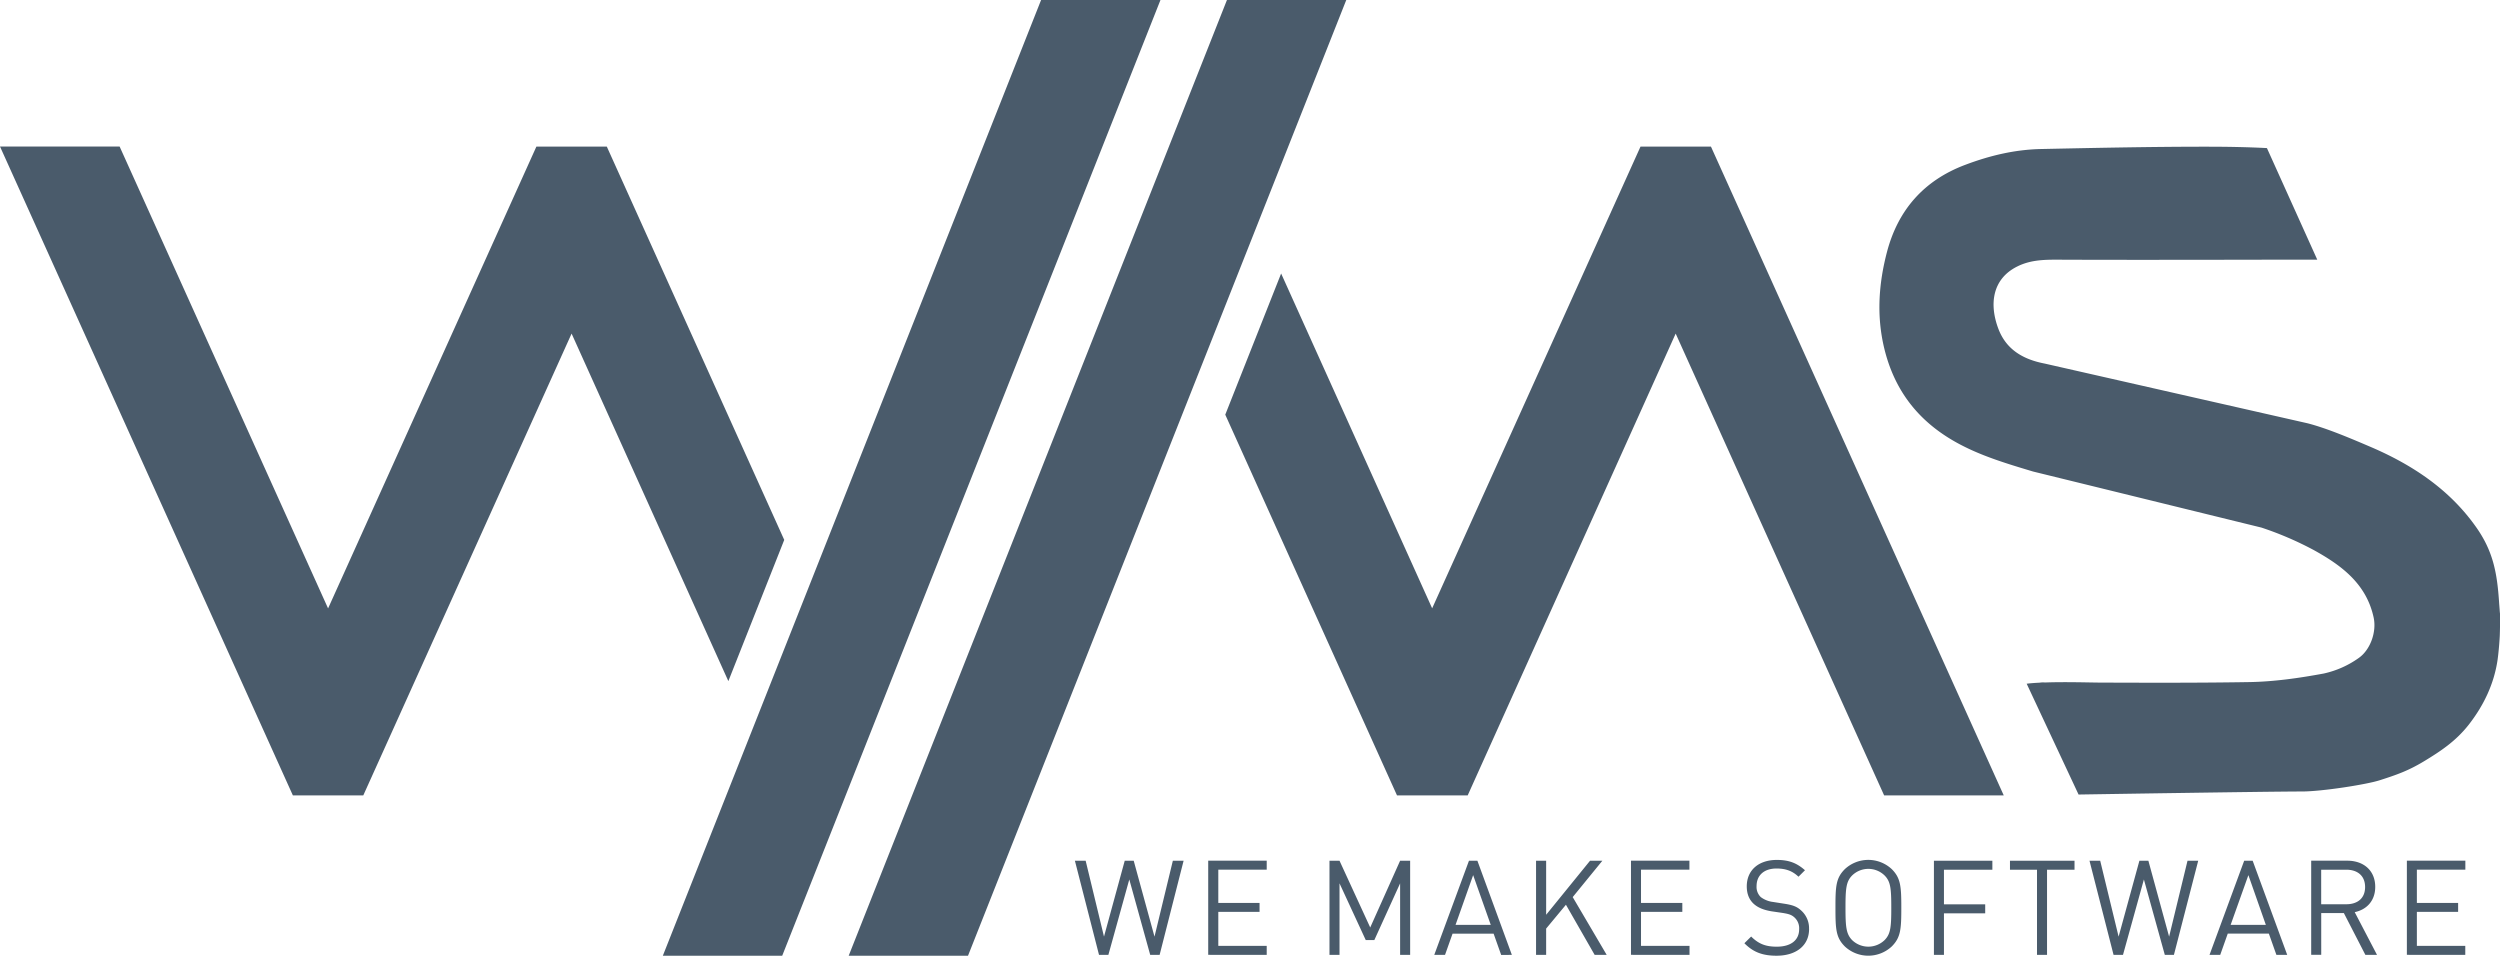
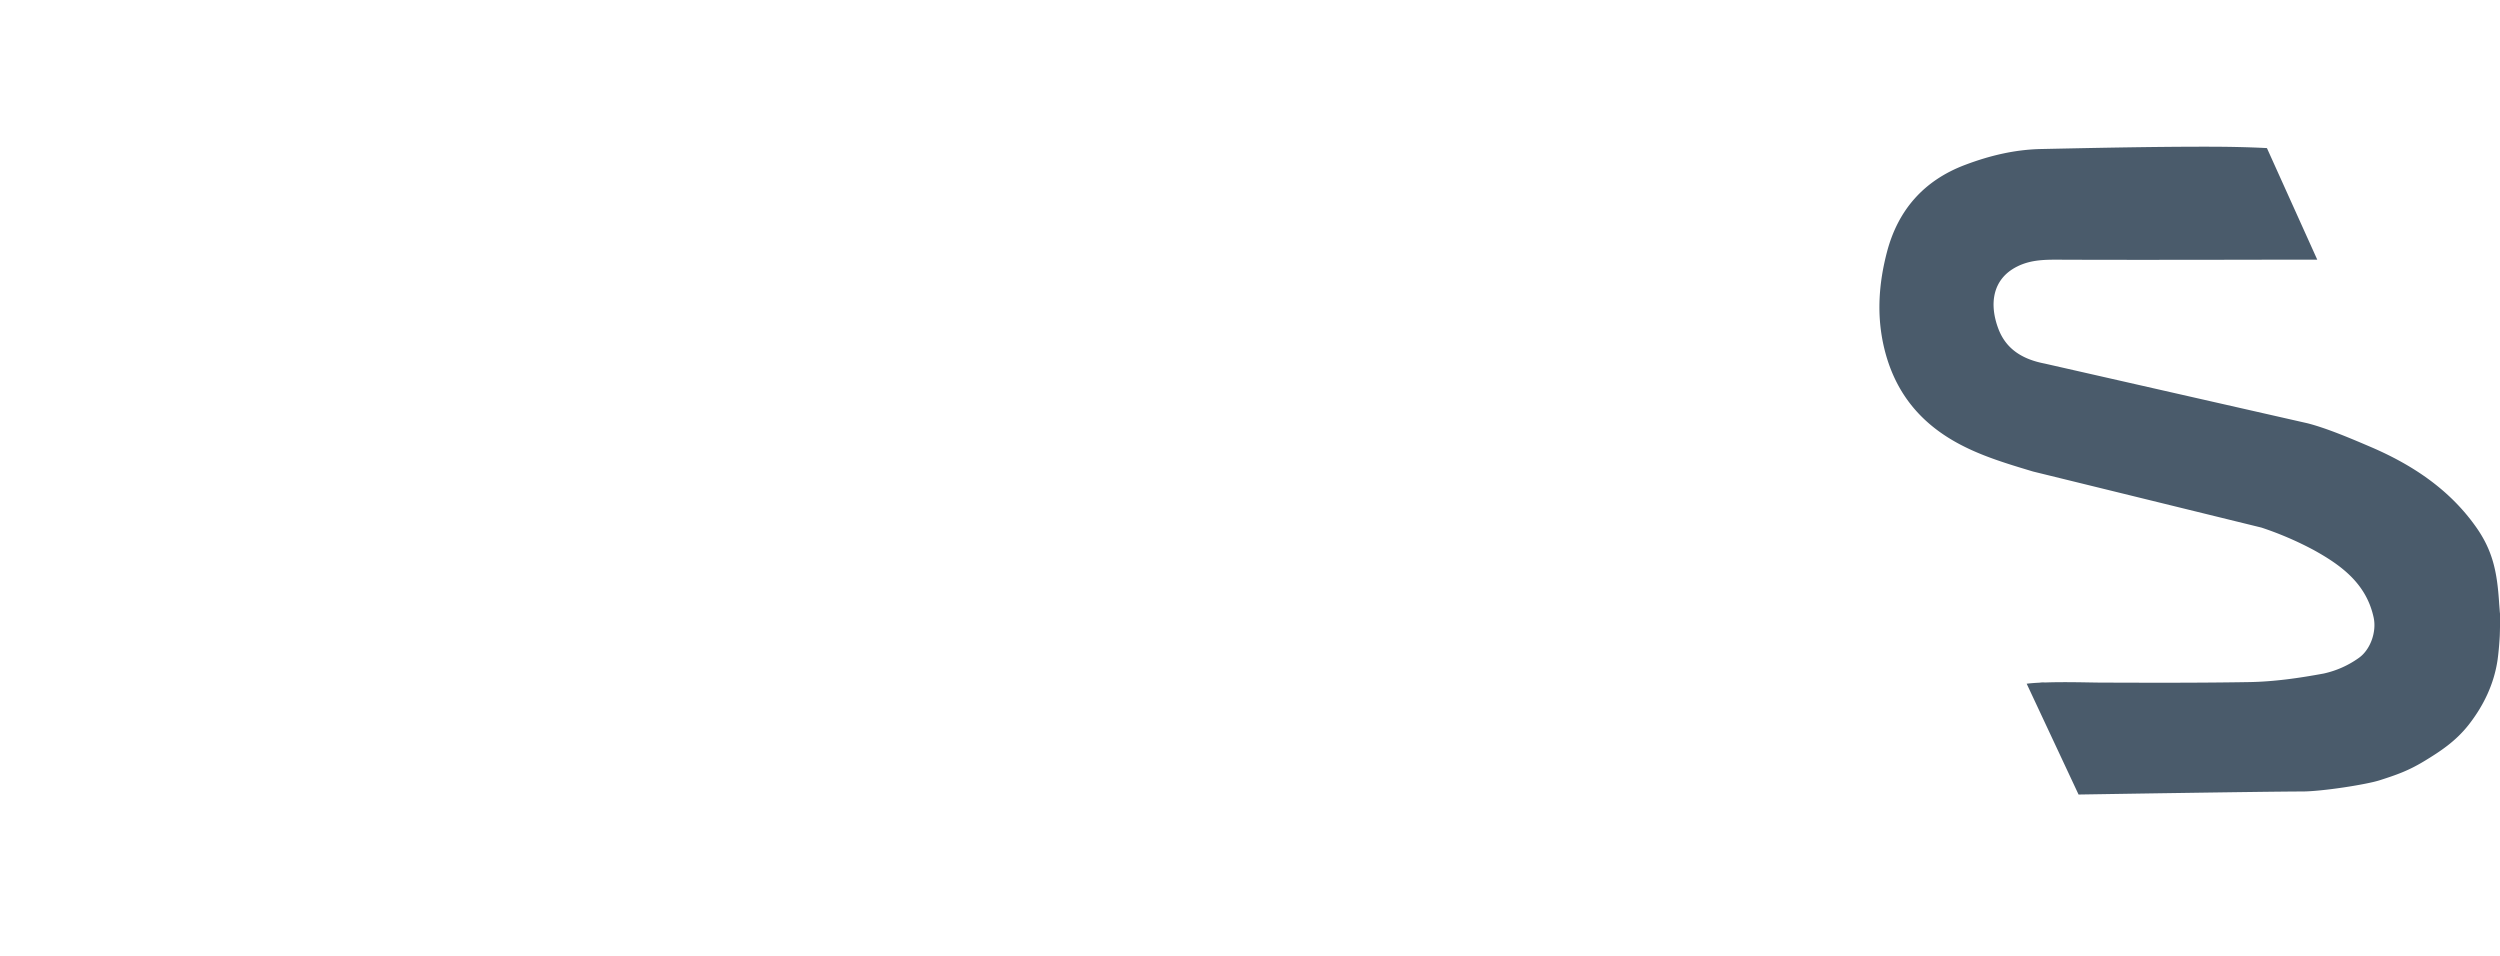
<svg xmlns="http://www.w3.org/2000/svg" id="Layer_1" data-name="Layer 1" viewBox="0 0 1278.13 488.61">
  <defs>
    <style>.cls-1{fill:#4a5b6b;}</style>
  </defs>
  <title>wms_logo</title>
-   <path class="cls-1" d="M728.7,571.71h-5.5l-9.38,38.81-10.63-38.81h-4.59L688,610.51l-9.38-38.81h-5.5l12.33,48.13h4.79l10.69-38.55,10.69,38.55h4.82Zm42.49,48.13v-4.59H746.44V597.87h21.09v-4.59H746.44v-17h24.75v-4.59H741.28v48.13Zm73.33,0V571.71h-5.13l-15.28,34.13-15.7-34.13h-5.13v48.13h5.13V583.27l13.41,29h4.39l13.18-29v36.57Zm52,0L878.9,571.71h-4.31l-17.74,48.13h5.5L866.2,609h21l3.86,10.89ZM885.73,604.5h-18l9-25.43ZM945,619.84,927.63,590.3l15.17-18.6H936.5l-22.45,27.64V571.71h-5.16v48.13h5.16V606.4l10.12-12.19,14.68,25.63Zm42.35,0v-4.59H962.55V597.87h21.12v-4.59H962.55v-17H987.3v-4.59H957.42v48.13Zm61.11-13.24a12.15,12.15,0,0,0-4.05-9.47c-2.18-2-4.28-2.78-8.73-3.46l-5.61-.88a13.08,13.08,0,0,1-6.29-2.49,7.19,7.19,0,0,1-2.15-5.61c0-5.41,3.71-9,10.2-9,5,0,8.31,1.42,11.23,4.2l3.32-3.32c-4.14-3.66-8.19-5.27-14.34-5.27-9.52,0-15.42,5.36-15.42,13.52,0,3.94,1.28,6.92,3.71,9.07,2.18,1.9,5,3,8.82,3.66l5.61.82c3.43.54,4.79,1,6.26,2.35a7.5,7.5,0,0,1,2.38,6c0,5.7-4.34,8.93-11.42,8.93-5.41,0-9.13-1.22-13.12-5.19l-3.46,3.43c4.48,4.54,9.27,6.38,16.44,6.38,10.06,0,16.64-5.22,16.64-13.66Zm47.17-10.83c0-11-.34-15.22-4.88-19.76a17.59,17.59,0,0,0-24,0c-4.54,4.54-4.79,8.73-4.79,19.76s.26,15.22,4.79,19.76a17.59,17.59,0,0,0,24,0c4.54-4.54,4.88-8.73,4.88-19.76Zm-5.13,0c0,9.86-.34,13.38-3.4,16.5a11.95,11.95,0,0,1-16.64,0c-3-3.12-3.37-6.63-3.37-16.5s.34-13.41,3.37-16.5a11.88,11.88,0,0,1,16.64,0c3.06,3.09,3.4,6.63,3.4,16.5Zm51.68-19.47v-4.59h-29.88v48.13h5.13V598.61h21.09V594h-21.09V576.3Zm42,0v-4.59h-33v4.59H1165v43.54h5.13V576.3Zm63.24-4.59h-5.47l-9.41,38.81-10.6-38.81h-4.59l-10.63,38.81-9.41-38.81h-5.47l12.3,48.13h4.82l10.69-38.55,10.69,38.55H1235Zm45.5,48.13-17.66-48.13h-4.34l-17.72,48.13h5.47l3.86-10.89h21l3.86,10.89ZM1282,604.5h-18l9.07-25.43Zm56.83,15.34L1327.43,598c6.21-1.3,10.49-5.9,10.49-12.93,0-8.33-5.9-13.38-14.29-13.38h-18.45v48.13h5.13V598.46h11.57l11,21.37Zm-6.09-34.7c0,5.9-4,8.82-9.61,8.82h-12.84V576.3h12.84c5.61,0,9.61,3,9.61,8.84Zm51.22,34.7v-4.59h-24.75V597.87h21.09v-4.59h-21.09v-17H1384v-4.59H1354.1v48.13Z" transform="translate(-123.58 -131.66)" />
  <path class="cls-1" d="M1401.64,444.88c-.14-2.15-.31-3.94-.37-4.88-1-15.45-3.06-26.67-12-39.17-13.55-19.08-32.48-31.58-53.63-40.65-9.47-4.05-22.37-9.58-32.4-12.13L1169,317.55c-11.23-2.15-19.7-7.23-23.7-17.66-4.73-12.36-3.4-25.46,9.52-31.95,7.2-3.63,14.68-3.54,22.31-3.51,34.64.17,104,0,104,0h27.16l-25.74-57.06c-10.35-.54-20.75-.71-31.12-.71-28.12,0-56.24.6-84.36,1.19-13.41.28-26.22,3.34-38.83,8.11-21.23,8-34.36,23.24-39.94,44.53-4.22,16.13-5.44,32.57-1.36,49.41,4.28,17.57,13.29,31.52,27.52,42,14.46,10.66,31.55,15.73,48.53,20.83l116.76,28.66a170.25,170.25,0,0,1,26.73,11.48c14.12,7.8,26.9,17.18,30.64,34.53,1.56,7.2-1.59,16.36-7.57,20.61a48.85,48.85,0,0,1-18,8c-12.56,2.32-25.37,4.17-38.13,4.37-25.14.43-50.29.34-75.43.26-5.39,0-18-.45-28.77-.06a20.68,20.68,0,0,0-2.3,0l-.34.09c-2.47.11-4.79.28-6.86.54l26.53,56.66s97.51-1.56,114.21-1.56c10.26,0,33-3.57,39.71-5.73,8.7-2.78,14.66-4.88,22.51-9.61,8.93-5.39,16.47-10.46,23-18.74,7.68-9.84,13-20.89,14.8-33.28.57-4.08,1-9.69,1.11-12.19s.26-9.72.08-11.88Z" transform="translate(-123.58 -131.66)" />
-   <path class="cls-1" d="M837.8,538.31h36.14l106.33-236.1,106.58,236.1H1148L998.3,206.6H980.47c-.06,0-.11,0-.2,0s-.11,0-.2,0H962.3L855.77,442.67,778.56,271.49,750,343.66Z" transform="translate(-123.58 -131.66)" />
-   <polygon class="cls-1" points="627.28 0 433.9 488.61 494.9 488.61 688.28 0 627.28 0" />
-   <polygon class="cls-1" points="532.26 0 338.88 488.61 399.91 488.61 593.29 0 532.26 0" />
-   <path class="cls-1" d="M524.49,407.61l-90.68-201h-36l-106.5,236.1L184.73,206.57H123.58L273.31,538.31h36l106.5-236.1,80.14,177.68,28.57-72.2s0-.06,0-.09Z" transform="translate(-123.58 -131.66)" />
</svg>